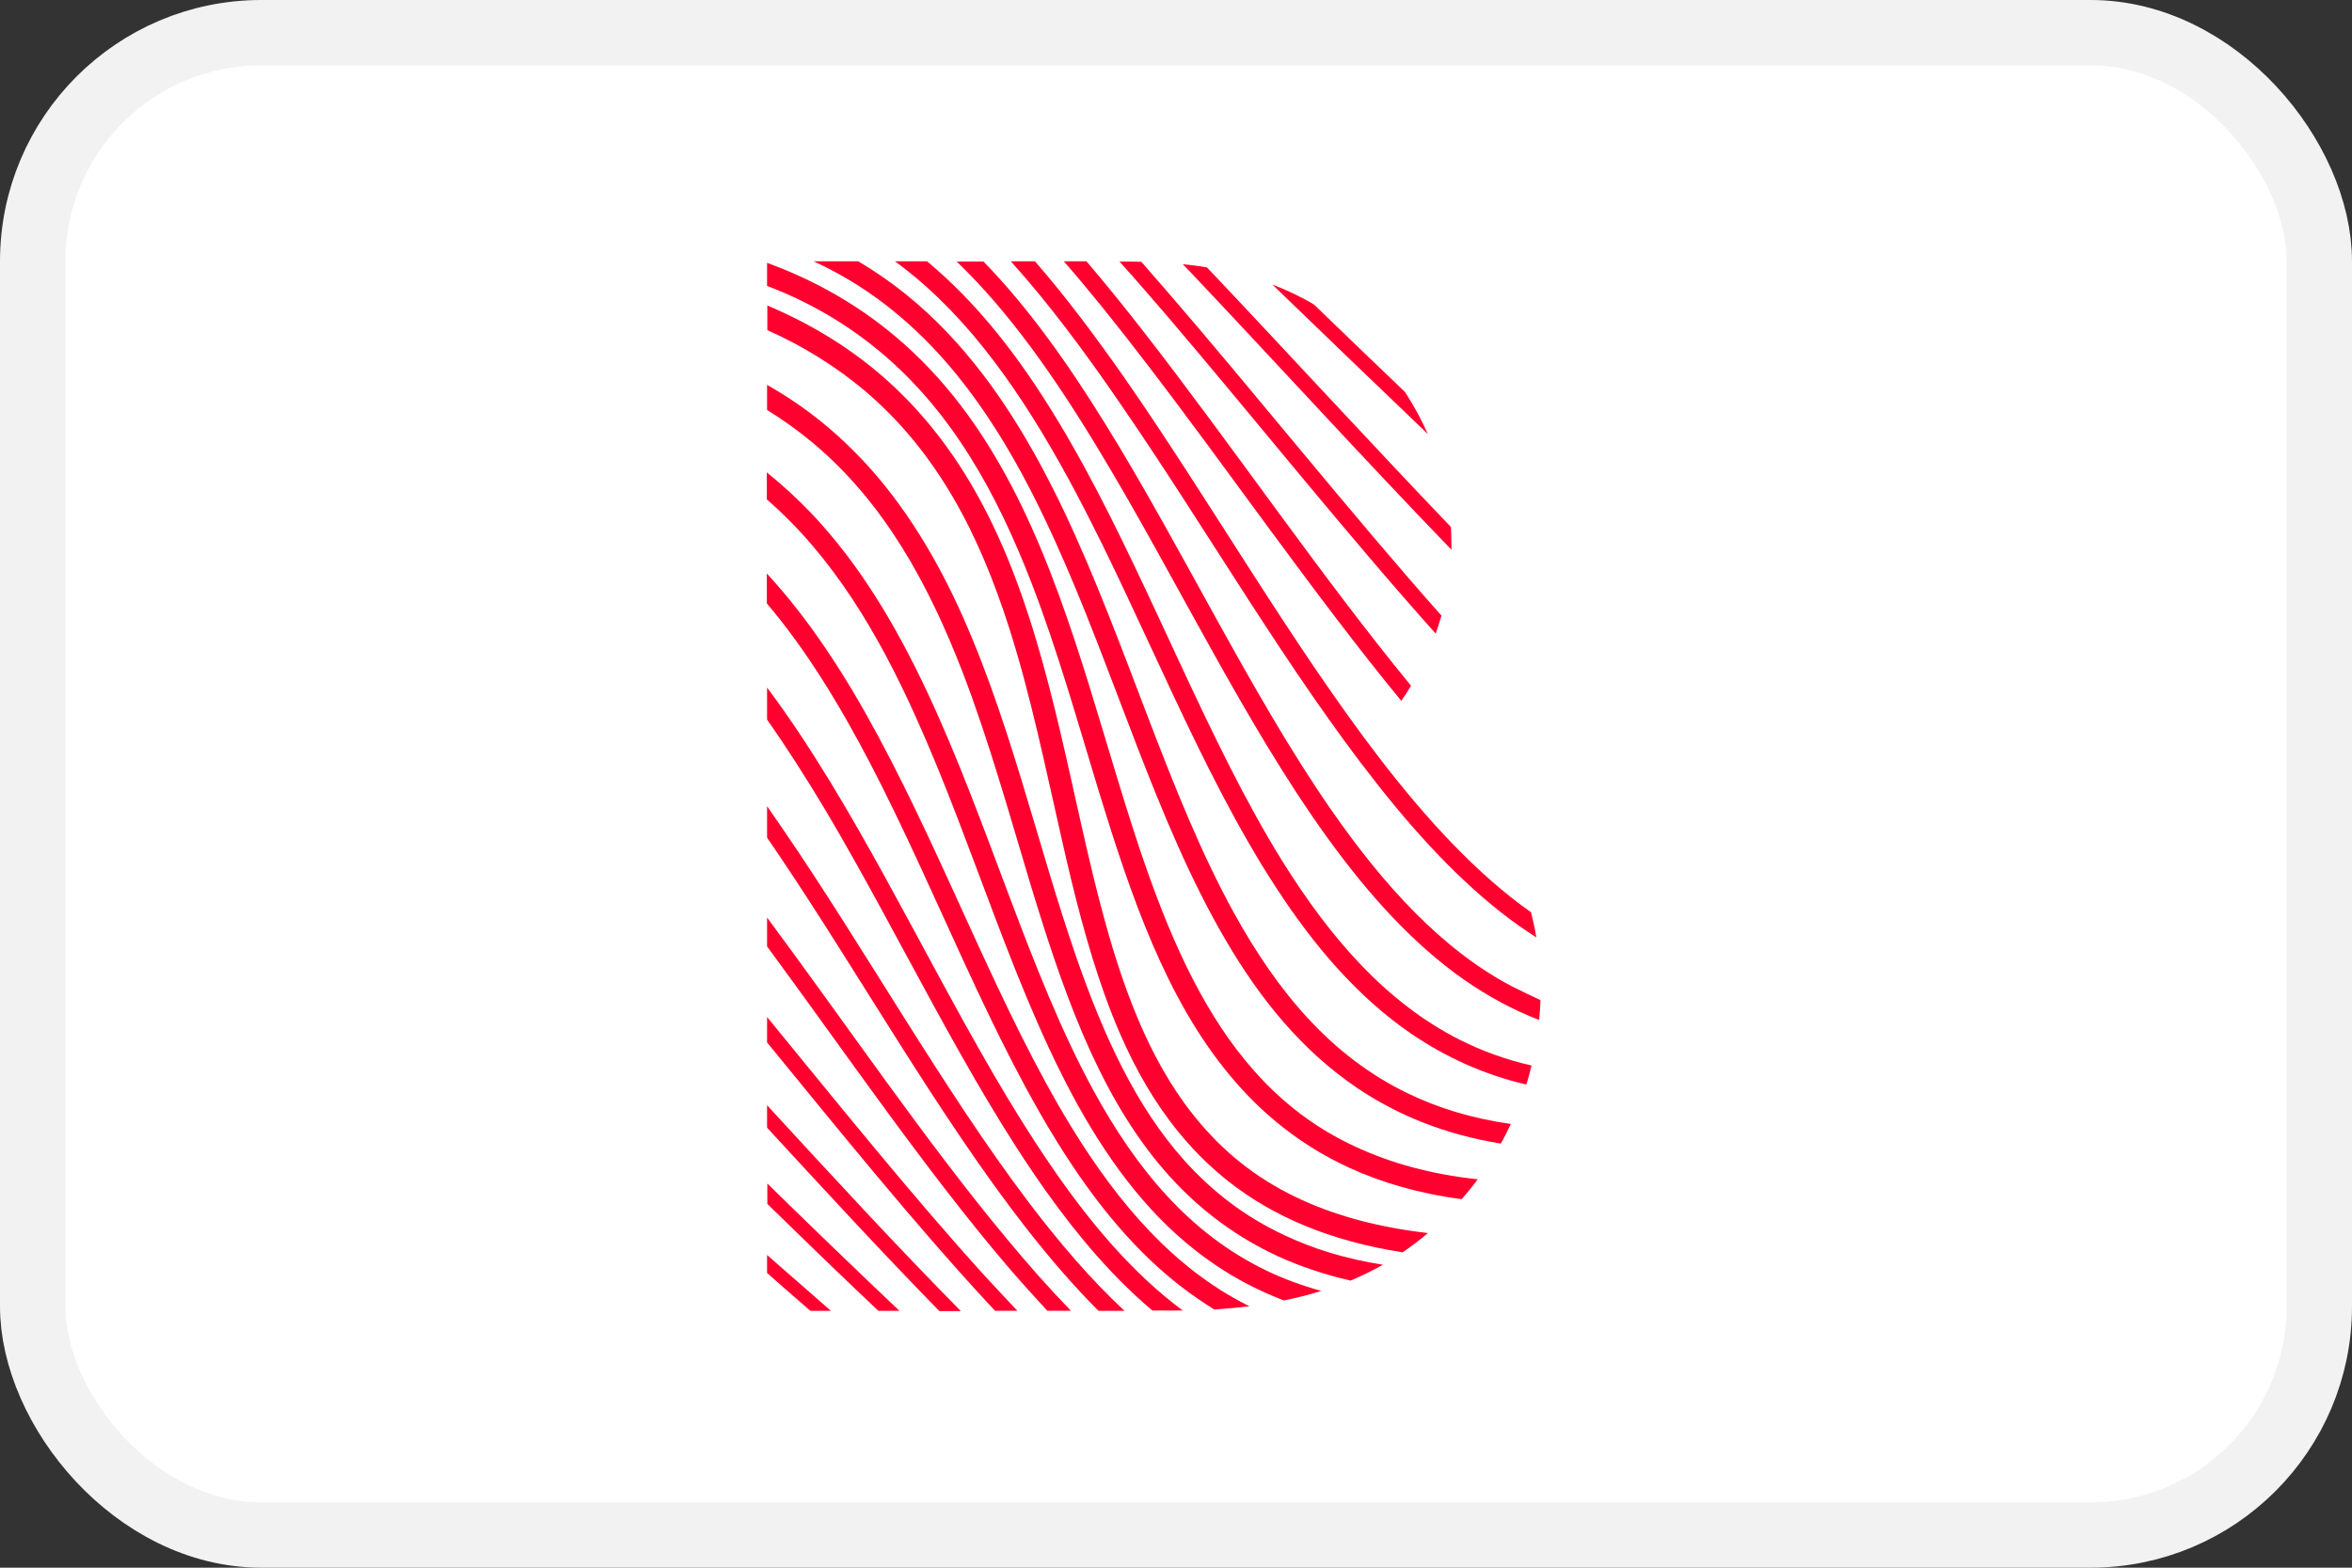
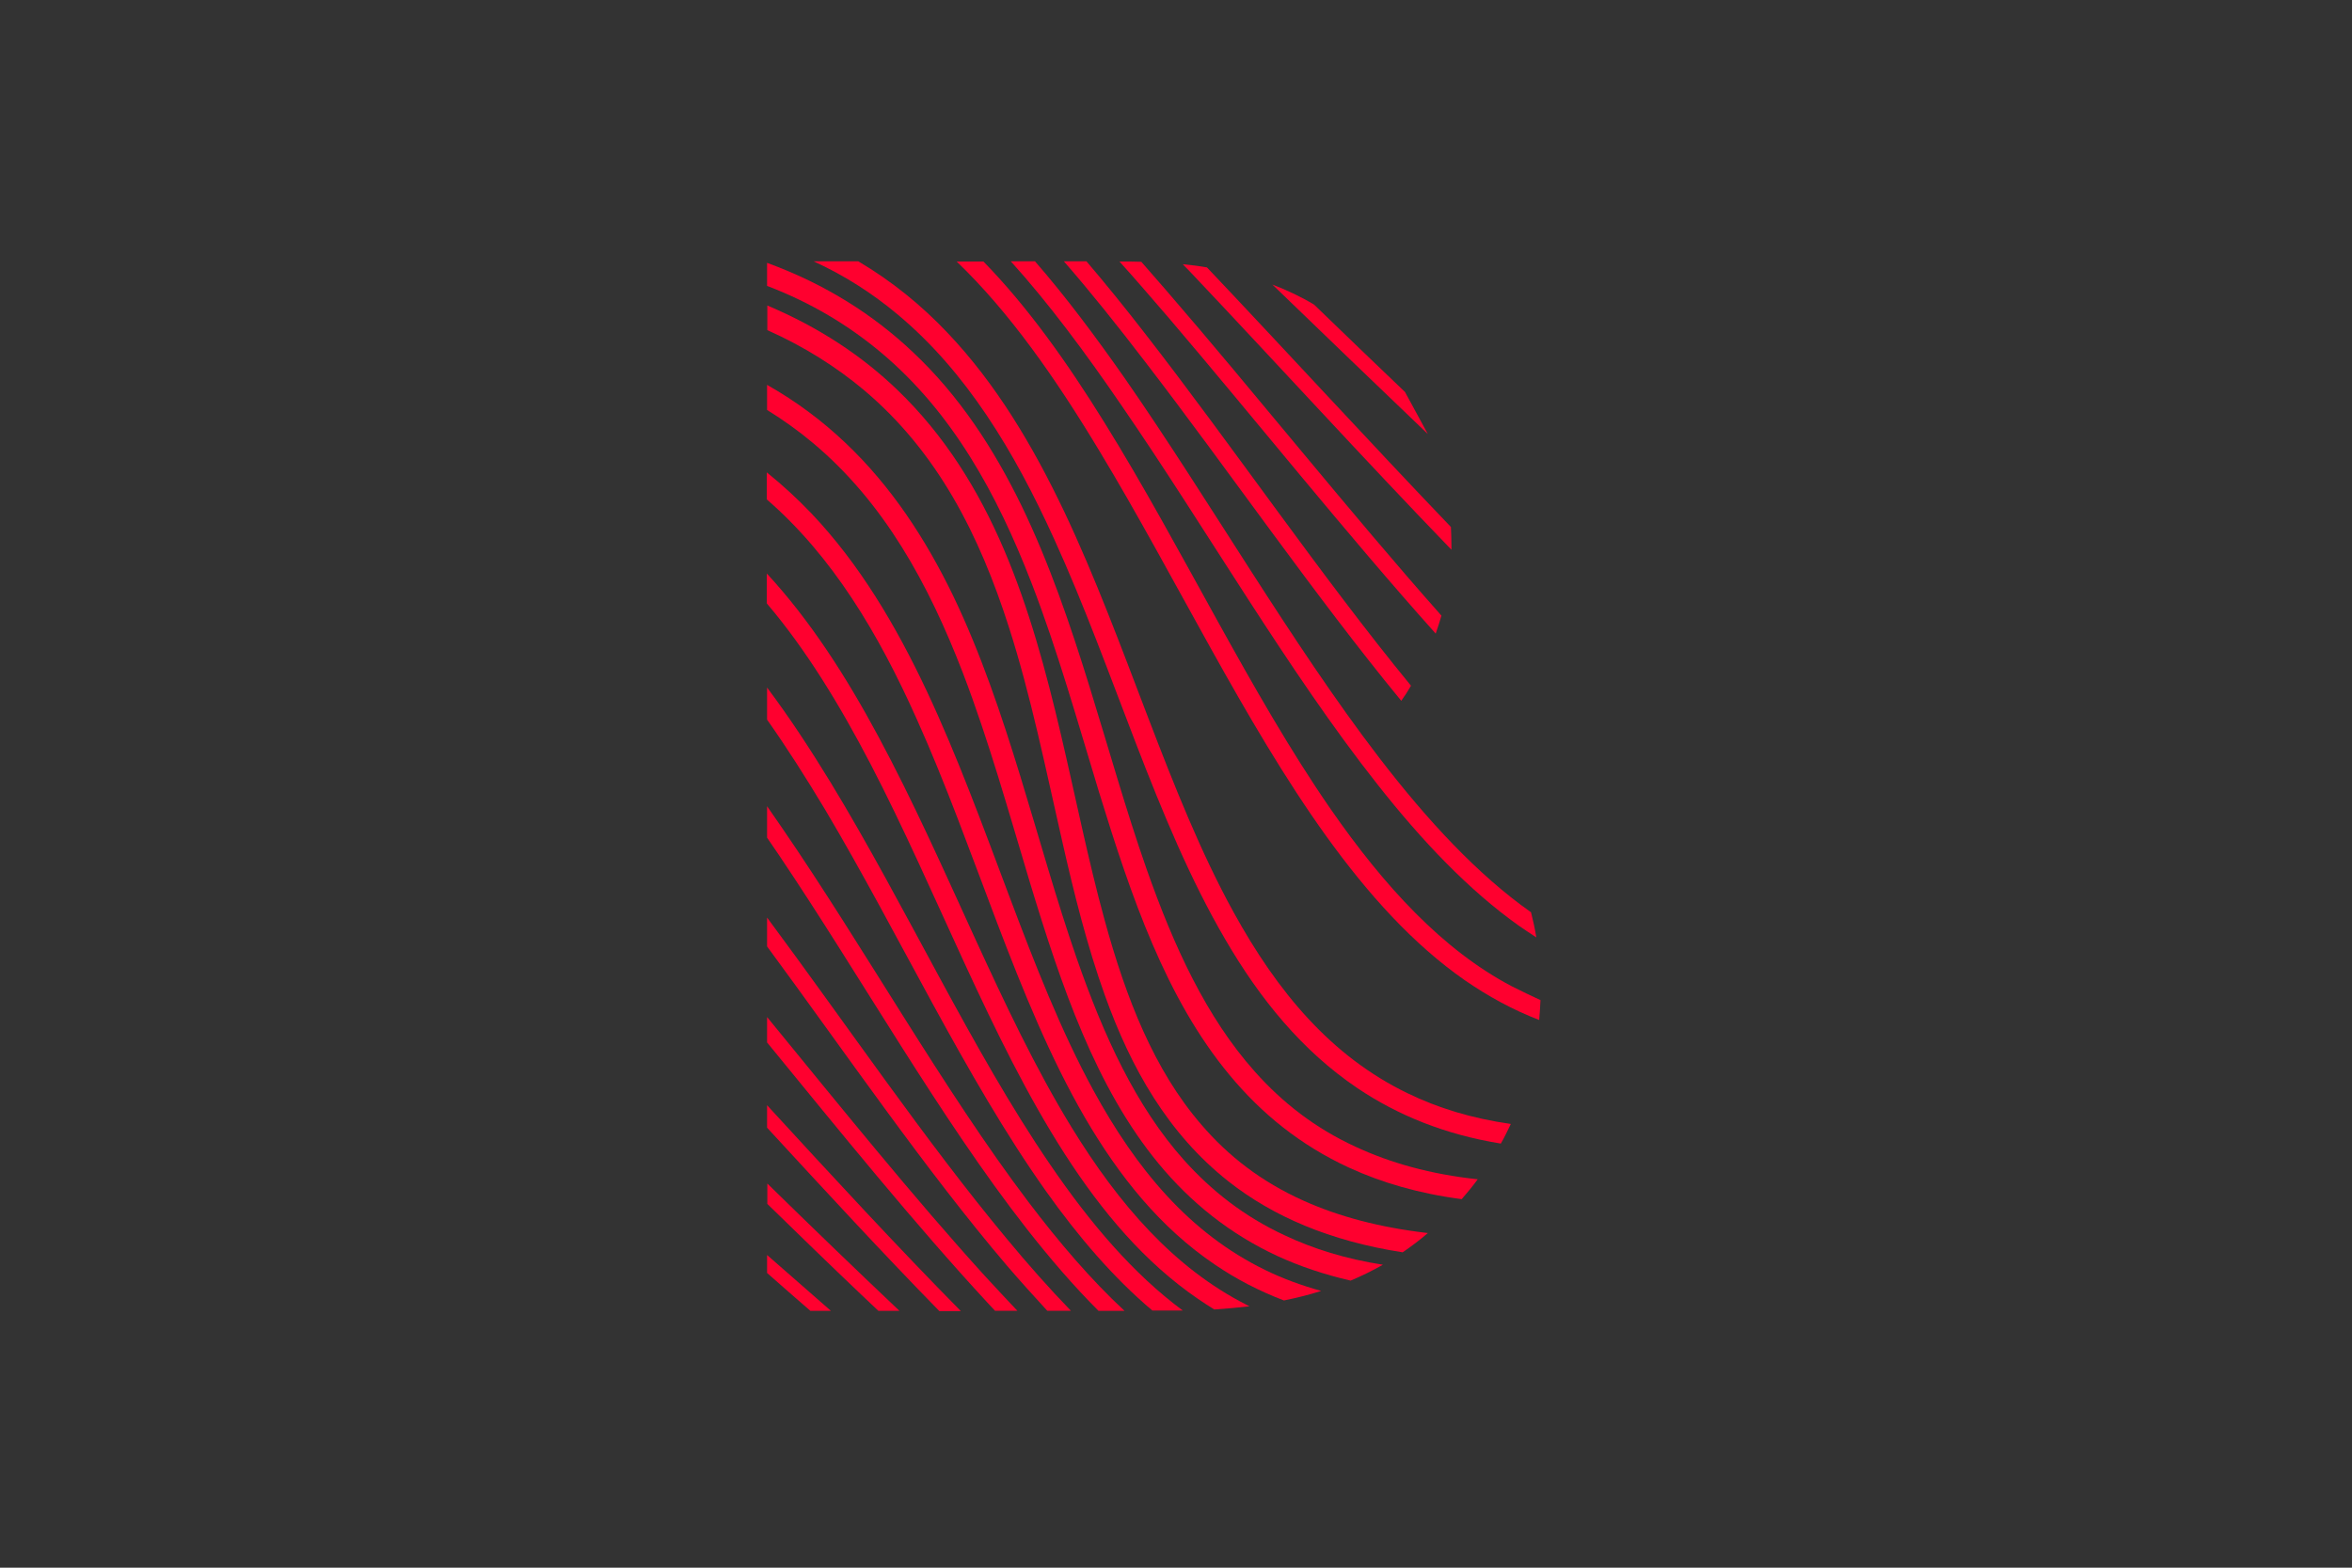
<svg xmlns="http://www.w3.org/2000/svg" width="36" height="24" viewBox="0 0 36 24" fill="none">
  <rect x="0" y="0" width="36" height="24" fill="#333333" stroke="none" />
-   <rect x="0.5" y="0.5" width="35" height="23" rx="3.5" fill="white" stroke="#F2F2F2" />
  <path d="M15.407 18.961C15.732 19.354 16.062 19.727 16.392 20.067H16.03C15.825 19.844 15.616 19.613 15.411 19.374C14.169 17.916 12.943 16.121 11.741 14.489V14.047C12.947 15.671 14.173 17.478 15.407 18.961Z" fill="#FF002F" />
  <path d="M18.124 17.762C17.385 16.935 16.894 15.858 16.48 14.671C15.861 12.892 15.431 10.875 14.591 9.125C14.169 8.253 13.642 7.443 12.935 6.775C12.585 6.443 12.191 6.147 11.741 5.892V6.276C11.99 6.43 12.223 6.597 12.44 6.779C13.53 7.69 14.213 8.938 14.74 10.307C15.134 11.336 15.439 12.43 15.761 13.5C16.247 15.104 16.774 16.652 17.738 17.819C18.221 18.402 18.816 18.888 19.559 19.232C19.897 19.386 20.267 19.512 20.673 19.605C20.846 19.532 21.01 19.451 21.167 19.362C20.596 19.273 20.102 19.119 19.664 18.912C19.045 18.625 18.546 18.232 18.124 17.762Z" fill="#FF002F" />
  <path d="M15.736 18.394C14.434 16.673 13.232 14.513 11.97 12.674C11.894 12.565 11.817 12.451 11.741 12.342V12.824C11.801 12.913 11.862 13.002 11.926 13.095C13.176 14.951 14.382 17.106 15.712 18.808C16.07 19.265 16.436 19.691 16.814 20.068H17.212C16.701 19.594 16.211 19.022 15.736 18.394Z" fill="#FF002F" />
  <path d="M16.4 17.256C15.31 15.477 14.498 13.233 13.445 11.276C12.951 10.356 12.4 9.497 11.737 8.78V9.238C12.34 9.947 12.854 10.794 13.325 11.697C14.342 13.654 15.158 15.894 16.299 17.669C16.87 18.556 17.525 19.33 18.337 19.885C18.418 19.942 18.502 19.994 18.586 20.047C18.775 20.035 18.952 20.018 19.125 19.998C19.109 19.99 19.093 19.982 19.077 19.974C17.975 19.415 17.127 18.442 16.4 17.256Z" fill="#FF002F" />
  <path d="M16.733 16.688C15.748 14.881 15.133 12.596 14.185 10.579C13.71 9.57 13.152 8.63 12.416 7.856C12.203 7.633 11.978 7.427 11.737 7.232V7.646C12.738 8.513 13.445 9.696 14.028 11C14.932 13.005 15.552 15.29 16.601 17.101C17.127 18.005 17.758 18.795 18.598 19.362C18.92 19.581 19.27 19.763 19.652 19.909C19.853 19.868 20.046 19.82 20.222 19.763C19.917 19.678 19.631 19.573 19.366 19.443C18.201 18.876 17.389 17.891 16.733 16.688Z" fill="#FF002F" />
  <path d="M21.087 12.013C21.77 12.88 22.485 13.63 23.249 14.173C23.338 14.233 23.426 14.294 23.515 14.351C23.494 14.221 23.466 14.092 23.434 13.966C22.622 13.395 21.85 12.564 21.107 11.596C19.764 9.846 18.514 7.658 17.216 5.791C16.765 5.147 16.311 4.539 15.841 4H15.471C16.05 4.64 16.613 5.398 17.172 6.216C18.466 8.096 19.72 10.284 21.087 12.013Z" fill="#FF002F" />
  <path d="M11.741 17.264C12.625 18.224 13.522 19.197 14.378 20.072H14.707C13.751 19.104 12.734 18.002 11.741 16.92V17.264Z" fill="#FF002F" />
  <path d="M16.07 17.823C14.872 16.073 13.867 13.873 12.71 11.973C12.4 11.466 12.079 10.976 11.741 10.526V11.017C12.046 11.45 12.34 11.912 12.629 12.394C13.763 14.302 14.776 16.498 16.01 18.236C16.508 18.937 17.043 19.561 17.638 20.063H17.959C18.008 20.063 18.056 20.063 18.104 20.063C17.348 19.504 16.685 18.726 16.07 17.823Z" fill="#FF002F" />
  <path d="M11.741 19.488C11.962 19.683 12.183 19.877 12.404 20.068H12.718C12.396 19.788 12.067 19.5 11.741 19.213V19.488Z" fill="#FF002F" />
  <path d="M11.741 15.57V15.959C12.854 17.32 14.004 18.742 15.11 19.938C15.15 19.982 15.19 20.023 15.23 20.067H15.572C15.407 19.893 15.242 19.715 15.073 19.532C13.98 18.329 12.842 16.915 11.741 15.57Z" fill="#FF002F" />
  <path d="M11.741 18.427C12.227 18.901 12.71 19.371 13.188 19.825C13.273 19.906 13.361 19.987 13.445 20.068H13.767C13.108 19.444 12.424 18.784 11.745 18.119V18.427H11.741Z" fill="#FF002F" />
-   <path d="M21.505 6.001C21.038 5.556 20.572 5.106 20.114 4.664C19.921 4.547 19.708 4.446 19.475 4.356C20.247 5.102 21.055 5.88 21.855 6.645C21.754 6.419 21.637 6.204 21.505 6.001Z" fill="#FF002F" />
+   <path d="M21.505 6.001C21.038 5.556 20.572 5.106 20.114 4.664C19.921 4.547 19.708 4.446 19.475 4.356C20.247 5.102 21.055 5.88 21.855 6.645Z" fill="#FF002F" />
  <path d="M21.448 10.729C21.501 10.656 21.549 10.579 21.597 10.498C20.227 8.829 18.86 6.82 17.529 5.11C17.228 4.721 16.926 4.348 16.629 4H16.283C16.693 4.47 17.107 4.989 17.525 5.535C18.803 7.196 20.122 9.117 21.448 10.729Z" fill="#FF002F" />
  <path d="M18.386 17.215C17.666 16.381 17.236 15.287 16.906 14.08C16.408 12.269 16.135 10.207 15.363 8.404C14.977 7.505 14.462 6.666 13.731 5.965C13.196 5.451 12.541 5.013 11.745 4.677V5.054C12.316 5.309 12.798 5.617 13.216 5.965C14.354 6.921 14.993 8.197 15.443 9.603C15.781 10.656 16.006 11.775 16.255 12.864C16.44 13.683 16.641 14.485 16.91 15.234C17.312 16.357 17.879 17.357 18.804 18.087C19.483 18.621 20.351 18.998 21.469 19.172C21.605 19.079 21.734 18.982 21.855 18.877C21.111 18.791 20.484 18.621 19.953 18.382C19.302 18.09 18.796 17.694 18.386 17.215Z" fill="#FF002F" />
  <path d="M23.141 15.1C22.084 14.545 21.187 13.569 20.367 12.386C19.141 10.616 18.096 8.387 16.906 6.471C16.336 5.551 15.733 4.701 15.053 4.004H14.643C15.447 4.774 16.155 5.786 16.826 6.901C17.992 8.829 19.041 11.053 20.307 12.811C20.942 13.691 21.63 14.456 22.421 15.007C22.779 15.254 23.157 15.461 23.559 15.615C23.567 15.514 23.575 15.412 23.579 15.311C23.43 15.242 23.286 15.173 23.141 15.1Z" fill="#FF002F" />
  <path d="M22.216 8.416C22.216 8.396 22.216 8.38 22.216 8.36C22.216 8.262 22.212 8.165 22.208 8.068C20.962 6.767 19.664 5.349 18.474 4.094C18.357 4.073 18.233 4.057 18.104 4.045C18.144 4.085 18.18 4.126 18.221 4.166C19.487 5.503 20.882 7.035 22.216 8.416Z" fill="#FF002F" />
  <path d="M21.975 9.7C22.007 9.611 22.035 9.518 22.063 9.425C20.657 7.84 19.197 6.001 17.843 4.437C17.718 4.292 17.59 4.146 17.469 4.008C17.368 4.004 17.268 4.004 17.163 4.004H17.135C17.381 4.275 17.626 4.563 17.879 4.855C19.189 6.39 20.604 8.169 21.975 9.7Z" fill="#FF002F" />
  <path d="M18.884 13.97C17.883 12.155 17.248 9.854 16.287 7.828C15.805 6.816 15.242 5.872 14.502 5.094C14.104 4.673 13.65 4.304 13.136 4H12.452C12.931 4.219 13.357 4.494 13.739 4.814C14.788 5.689 15.523 6.905 16.134 8.25C17.055 10.267 17.69 12.564 18.755 14.383C19.286 15.295 19.929 16.085 20.773 16.656C21.392 17.073 22.116 17.369 22.972 17.507C23.028 17.41 23.076 17.308 23.125 17.207C22.53 17.122 22.011 16.964 21.545 16.737C20.371 16.17 19.551 15.181 18.884 13.97Z" fill="#FF002F" />
  <path d="M19.206 16.405C18.466 15.575 17.968 14.493 17.549 13.302C16.922 11.515 16.484 9.494 15.636 7.743C15.21 6.868 14.683 6.058 13.972 5.39C13.373 4.823 12.641 4.353 11.741 4.024V4.377C12.42 4.636 12.987 4.981 13.477 5.39C14.571 6.305 15.258 7.553 15.789 8.926C16.187 9.955 16.496 11.057 16.822 12.127C17.316 13.735 17.847 15.287 18.82 16.458C19.306 17.045 19.901 17.531 20.649 17.876C21.151 18.107 21.722 18.273 22.373 18.358C22.457 18.261 22.542 18.159 22.618 18.054C21.895 17.977 21.28 17.803 20.749 17.556C20.13 17.272 19.628 16.879 19.206 16.405Z" fill="#FF002F" />
-   <path d="M19.623 13.176C18.51 11.381 17.67 9.117 16.597 7.148C16.058 6.163 15.463 5.248 14.736 4.506C14.563 4.328 14.378 4.158 14.189 4H13.698C13.803 4.077 13.903 4.154 14.004 4.239C15.009 5.074 15.789 6.261 16.484 7.573C17.525 9.546 18.369 11.807 19.535 13.593C20.118 14.489 20.785 15.267 21.601 15.826C22.124 16.182 22.707 16.45 23.362 16.604C23.394 16.506 23.418 16.409 23.442 16.312C23.048 16.223 22.683 16.089 22.345 15.919C21.227 15.356 20.367 14.371 19.623 13.176Z" fill="#FF002F" />
</svg>